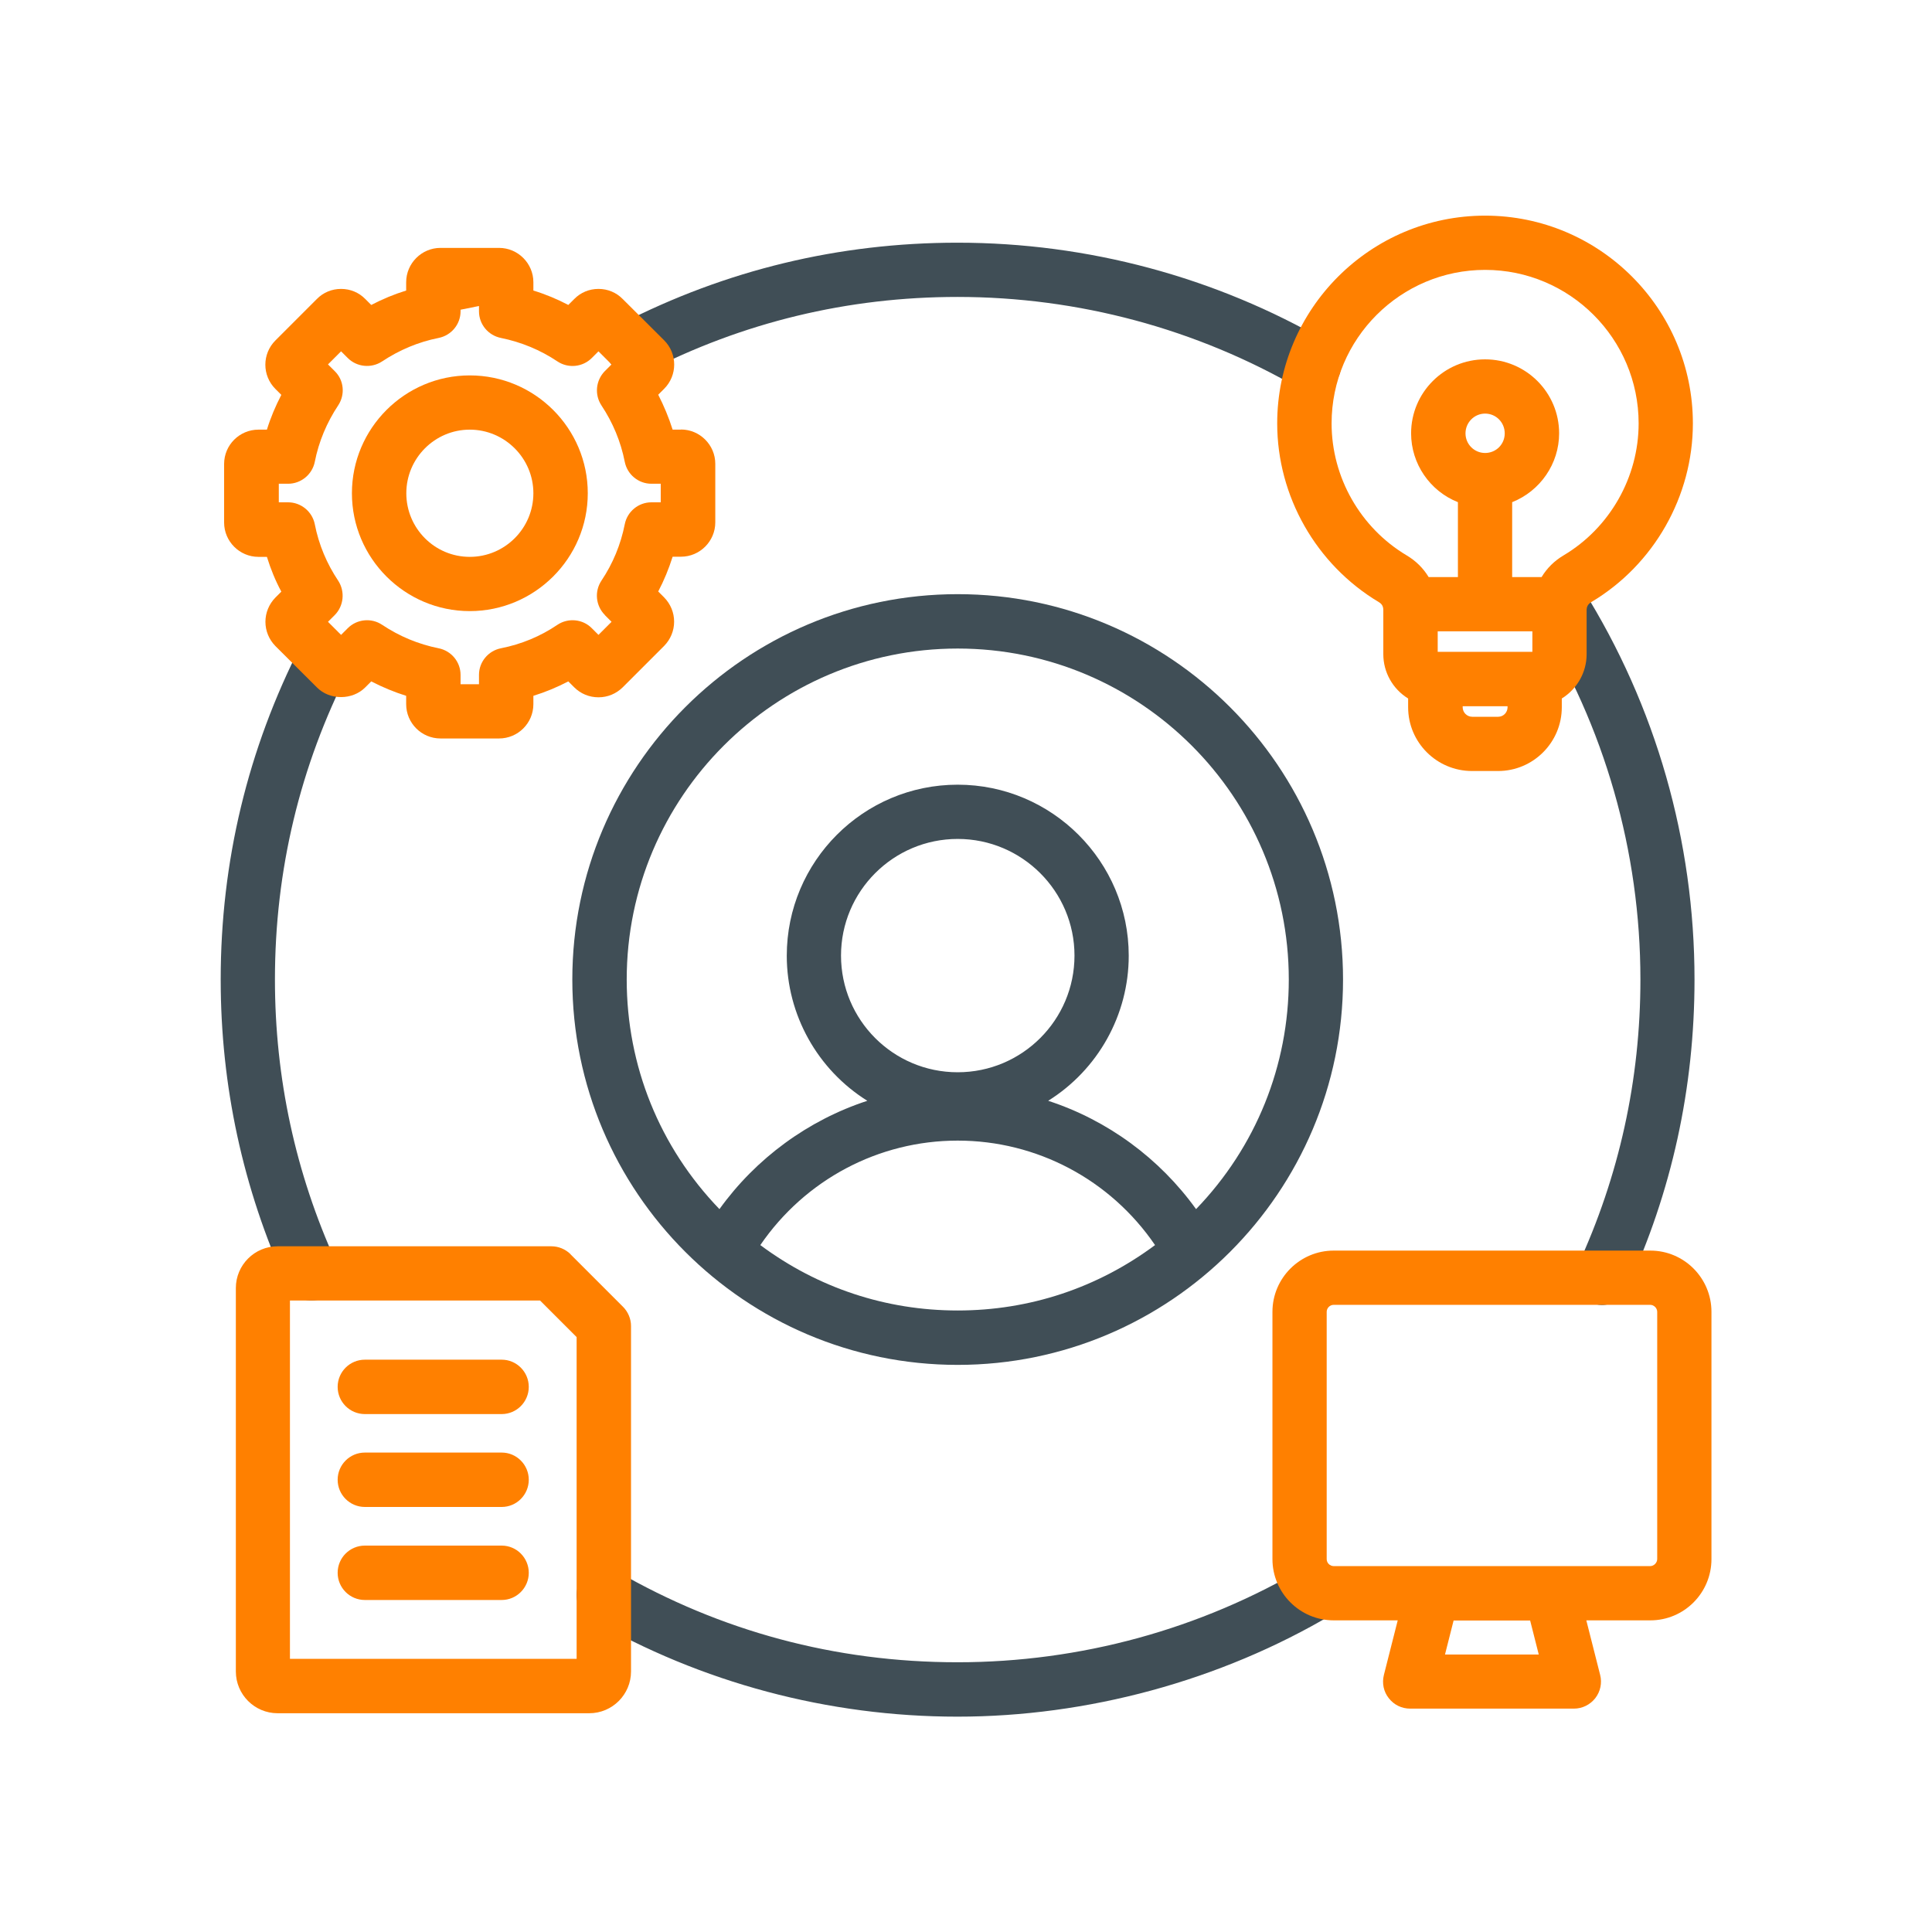
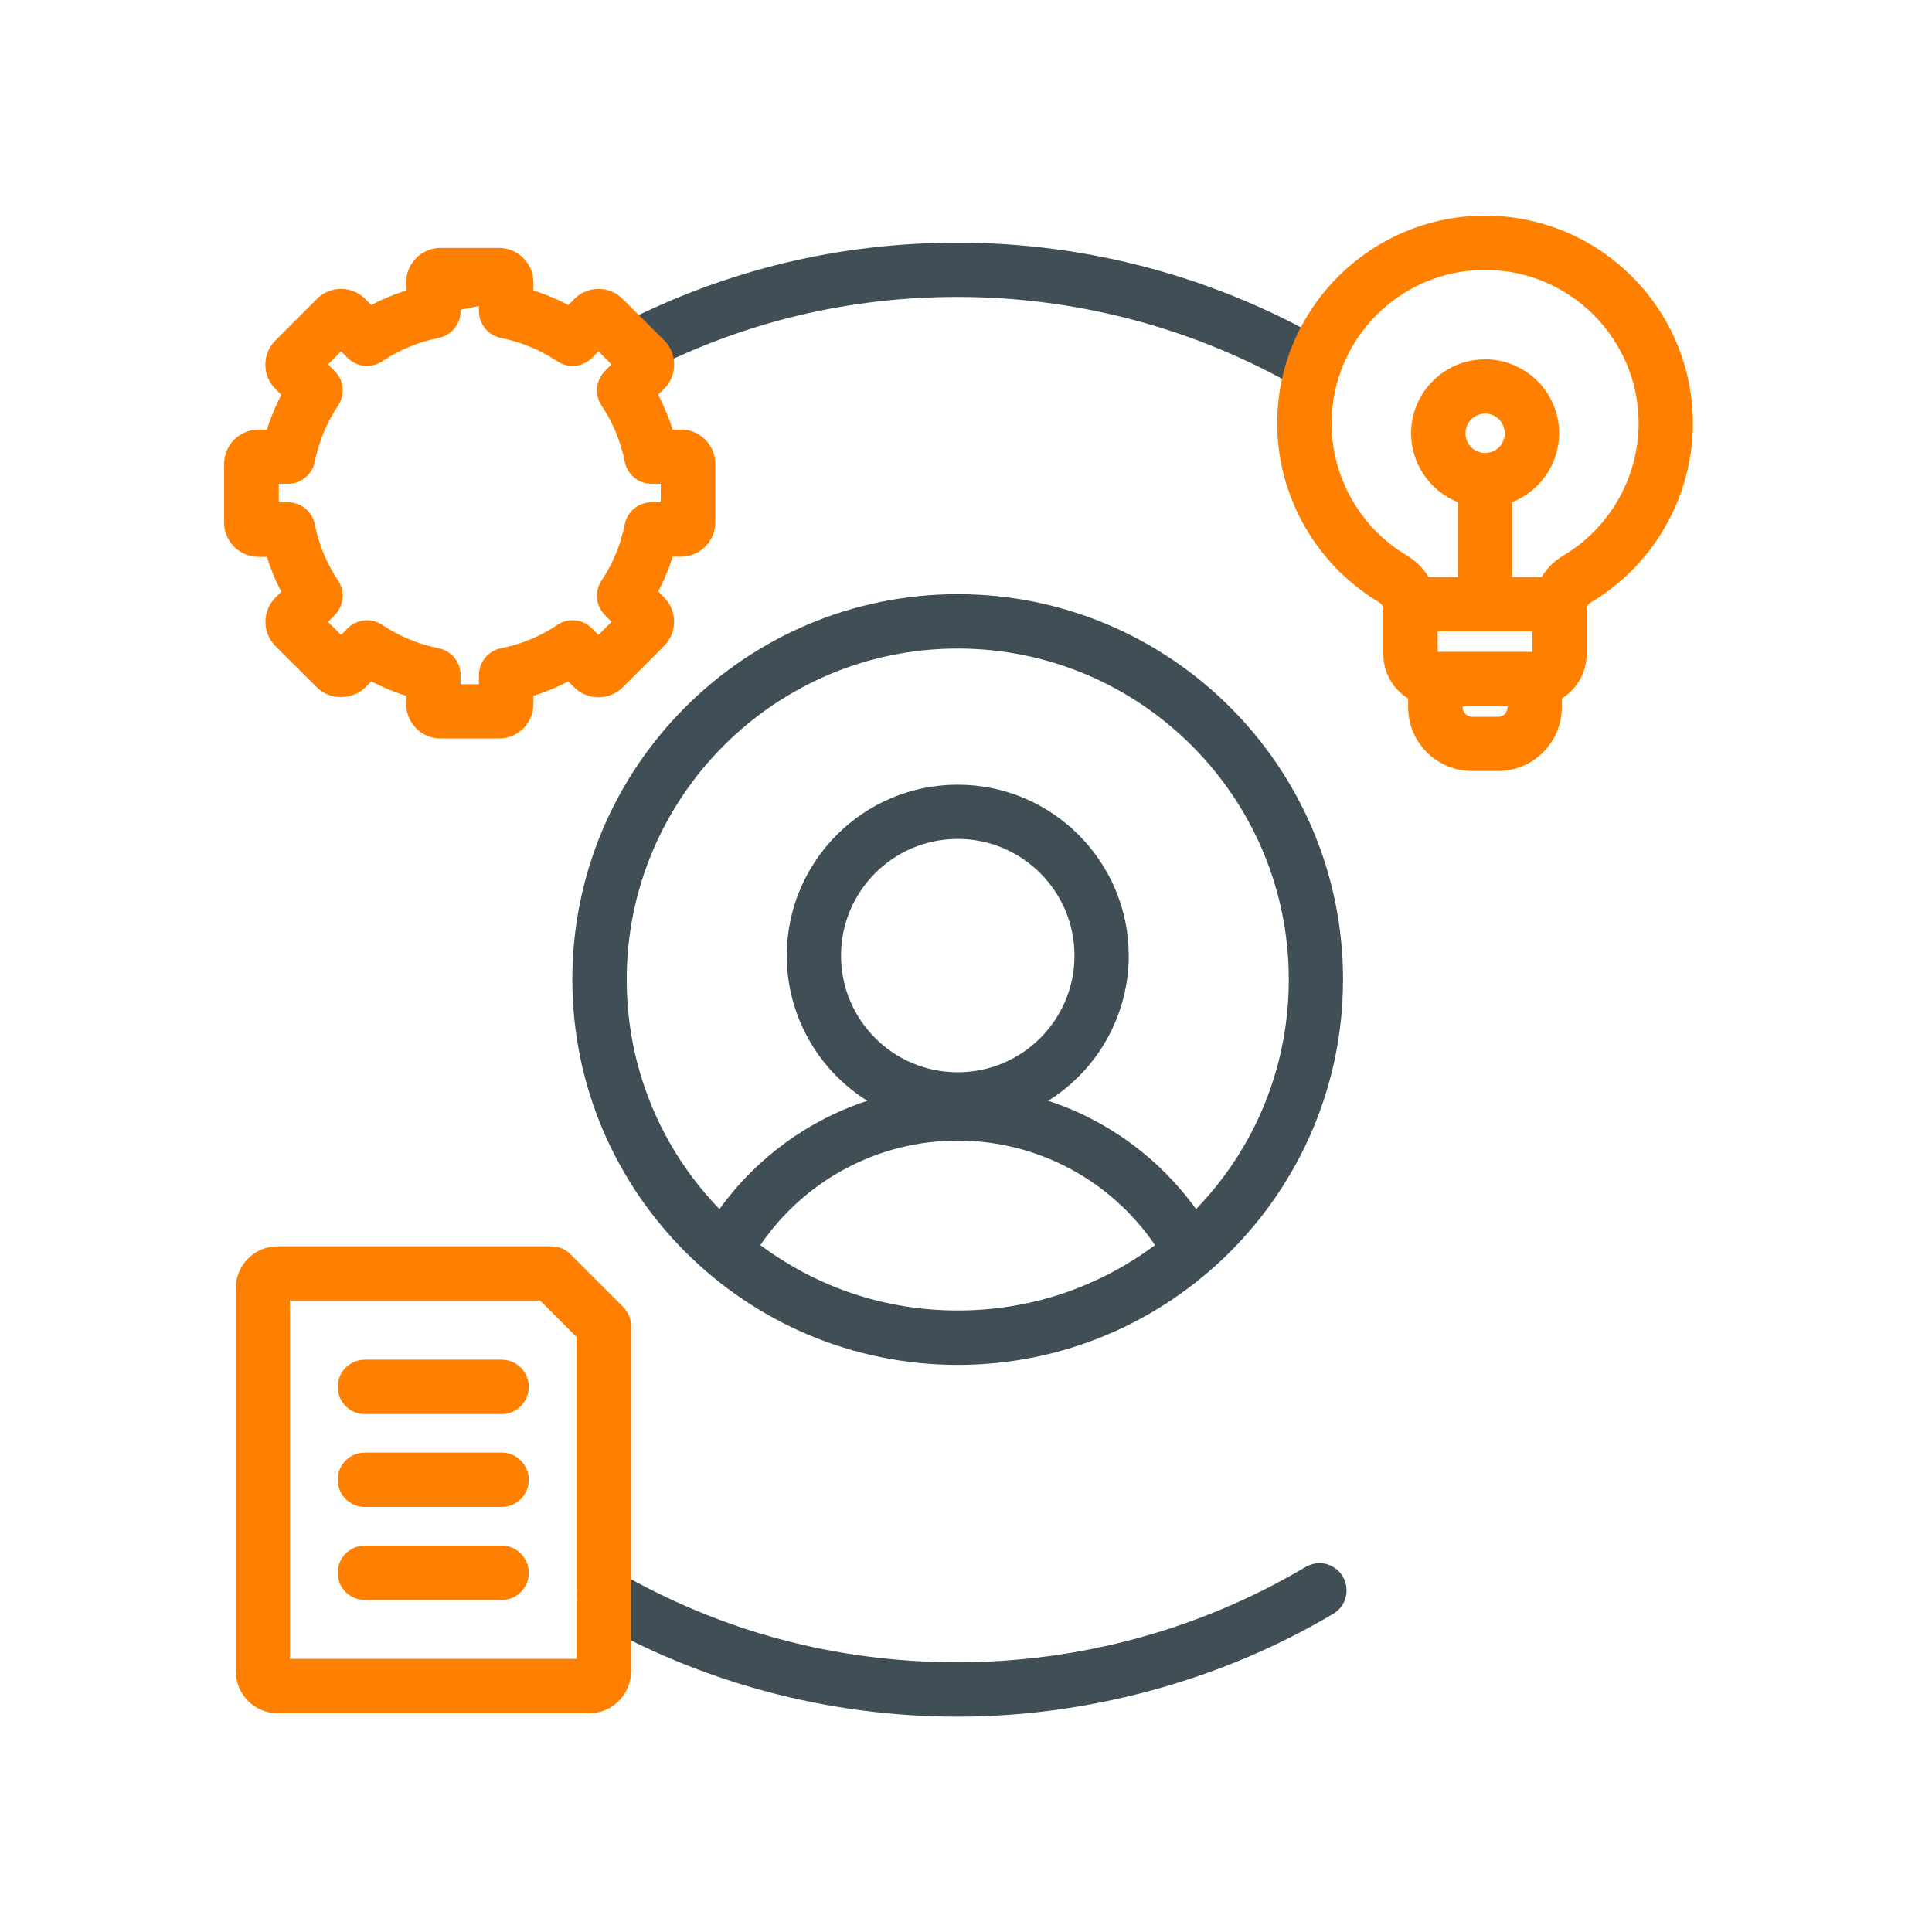
<svg xmlns="http://www.w3.org/2000/svg" width="130" height="130" viewBox="0 0 130 130" fill="none">
  <path d="M42.04 25.16C42.51 25.32 43.01 25.27 43.45 25.05C49.97 21.69 57.03 19.98 64.43 19.98C72.54 19.98 80.51 22.12 87.48 26.17C87.76 26.33 88.07 26.42 88.4 26.42C89.05 26.42 89.65 26.07 89.98 25.51C90.23 25.09 90.29 24.6 90.16 24.12C90.03 23.64 89.73 23.25 89.31 23.01C81.79 18.64 73.18 16.33 64.43 16.33C56.45 16.33 48.83 18.17 41.77 21.8C41.33 22.02 41.01 22.4 40.86 22.86C40.71 23.32 40.75 23.82 40.98 24.26C41.2 24.69 41.57 25.01 42.03 25.16H42.04Z" fill="#404E56" />
-   <path d="M22.71 42.59C22.27 42.37 21.78 42.33 21.32 42.48C20.86 42.63 20.48 42.95 20.26 43.39C16.67 50.41 14.85 57.99 14.85 65.91C14.85 73.07 16.35 79.97 19.29 86.44C19.58 87.09 20.23 87.51 20.95 87.51C21.21 87.51 21.46 87.46 21.7 87.35C22.15 87.15 22.49 86.79 22.66 86.33C22.83 85.87 22.81 85.38 22.61 84.93C19.88 78.93 18.5 72.53 18.5 65.91C18.5 58.57 20.18 51.55 23.5 45.05C23.72 44.62 23.76 44.12 23.61 43.66C23.46 43.2 23.14 42.82 22.7 42.6L22.71 42.59Z" fill="#404E56" />
-   <path d="M106.51 39.66C106.26 39.25 105.85 38.96 105.38 38.85C104.9 38.74 104.41 38.82 104 39.08C103.15 39.61 102.89 40.74 103.42 41.6C107.97 48.88 110.38 57.29 110.38 65.91C110.38 72.65 108.95 79.15 106.14 85.21C105.93 85.65 105.91 86.15 106.08 86.61C106.25 87.07 106.58 87.44 107.03 87.64C107.27 87.75 107.53 87.81 107.79 87.81C108.5 87.81 109.15 87.39 109.45 86.75C112.49 80.21 114.02 73.2 114.02 65.91C114.02 56.59 111.42 47.51 106.51 39.66Z" fill="#404E56" />
  <path d="M64.44 91.84C78.74 91.84 90.37 80.21 90.37 65.909C90.37 51.609 78.74 39.98 64.44 39.98C50.14 39.98 38.51 51.609 38.51 65.909C38.51 80.21 50.14 91.84 64.44 91.84ZM64.44 43.639C76.73 43.639 86.72 53.63 86.72 65.909C86.72 71.7 84.51 77.18 80.48 81.359C78.02 77.939 74.52 75.37 70.53 74.07C73.89 71.969 75.95 68.279 75.95 64.309C75.95 57.969 70.79 52.8 64.44 52.8C58.09 52.8 52.94 57.959 52.94 64.309C52.94 68.279 55 71.969 58.36 74.07C54.38 75.37 50.87 77.939 48.41 81.359C44.38 77.18 42.17 71.71 42.17 65.909C42.17 53.63 52.16 43.639 64.44 43.639ZM64.44 56.45C68.77 56.45 72.3 59.969 72.3 64.299C72.3 68.629 68.78 72.15 64.44 72.15C60.1 72.15 56.59 68.629 56.59 64.299C56.59 59.969 60.11 56.45 64.44 56.45ZM64.44 76.749C69.76 76.749 74.71 79.37 77.72 83.779C73.85 86.659 69.27 88.18 64.44 88.18C59.61 88.18 55.03 86.659 51.16 83.779C54.18 79.37 59.12 76.749 64.44 76.749Z" fill="#404E56" />
  <path d="M89.25 105.24C88.78 105.12 88.28 105.19 87.85 105.44C80.79 109.63 72.69 111.85 64.43 111.85C56.17 111.85 48.46 109.74 41.53 105.74C41.1 105.5 40.61 105.43 40.14 105.56C39.67 105.69 39.28 105.99 39.04 106.41C38.8 106.83 38.73 107.32 38.86 107.8C38.99 108.27 39.29 108.67 39.71 108.91C47.19 113.23 55.74 115.51 64.43 115.51C73.12 115.51 82.09 113.12 89.71 108.59C90.13 108.34 90.43 107.95 90.55 107.47C90.67 107 90.6 106.5 90.35 106.08C90.11 105.66 89.71 105.37 89.24 105.24H89.25Z" fill="#404E56" />
  <path d="M92.77 40.51C92.99 40.64 93.08 40.8 93.08 41.06V44.02C93.08 45.23 93.71 46.36 94.75 47V47.59C94.75 49.96 96.68 51.88 99.05 51.88H100.8C103.17 51.88 105.09 49.95 105.09 47.59V47C106.12 46.36 106.76 45.24 106.76 44.02V41.06C106.76 40.81 106.86 40.64 107.08 40.51C111.29 38 113.91 33.39 113.91 28.49C113.91 20.78 107.64 14.51 99.93 14.51C92.22 14.51 85.94 20.78 85.94 28.49C85.94 33.39 88.56 37.99 92.77 40.51ZM103.11 42.48V43.86H96.74V42.48H103.11ZM99.93 30.48C99.2 30.48 98.61 29.89 98.61 29.16C98.61 28.43 99.2 27.83 99.93 27.83C100.66 27.83 101.25 28.42 101.25 29.16C101.25 29.9 100.66 30.48 99.93 30.48ZM101.75 33.79C103.64 33.04 104.91 31.2 104.91 29.16C104.91 26.41 102.68 24.18 99.93 24.18C97.18 24.18 94.95 26.41 94.95 29.16C94.95 31.2 96.21 33.04 98.1 33.79V38.83H96.13C95.77 38.23 95.26 37.73 94.65 37.37C91.53 35.51 89.6 32.11 89.6 28.49C89.6 22.79 94.24 18.16 99.93 18.16C105.62 18.16 110.26 22.79 110.26 28.49C110.26 32.11 108.32 35.52 105.21 37.37C104.6 37.73 104.09 38.23 103.73 38.83H101.75V33.79ZM98.41 47.52H101.44V47.59C101.44 47.94 101.16 48.23 100.81 48.23H99.06C98.71 48.23 98.42 47.94 98.42 47.59V47.52H98.41Z" fill="#FF8000" />
  <path d="M33.76 104H24.55C23.54 104 22.72 104.82 22.72 105.83C22.72 106.84 23.54 107.66 24.55 107.66H33.76C34.76 107.66 35.58 106.84 35.58 105.83C35.58 104.82 34.76 104 33.76 104Z" fill="#FF8000" />
  <path d="M33.76 97.74H24.55C23.54 97.74 22.72 98.56 22.72 99.57C22.72 100.58 23.54 101.4 24.55 101.4H33.76C34.76 101.4 35.58 100.58 35.58 99.57C35.58 98.56 34.76 97.74 33.76 97.74Z" fill="#FF8000" />
-   <path d="M31.61 25.26C27.24 25.26 23.68 28.82 23.68 33.19C23.68 37.56 27.24 41.12 31.61 41.12C35.98 41.12 39.55 37.56 39.55 33.19C39.55 28.82 35.99 25.26 31.61 25.26ZM35.89 33.19C35.89 35.55 33.97 37.47 31.61 37.47C29.25 37.47 27.34 35.55 27.34 33.19C27.34 30.83 29.26 28.91 31.61 28.91C33.96 28.91 35.89 30.83 35.89 33.19Z" fill="#FF8000" />
-   <path d="M111.04 84.15H89.74C87.47 84.15 85.62 86 85.62 88.27V104.91C85.62 107.18 87.47 109.03 89.74 109.03H94.05L93.12 112.7C92.98 113.26 93.1 113.83 93.45 114.27C93.8 114.72 94.32 114.97 94.89 114.97H105.9C106.47 114.97 106.99 114.71 107.34 114.27C107.69 113.82 107.81 113.24 107.67 112.7L106.74 109.03H111.05C113.32 109.03 115.16 107.18 115.16 104.91V88.27C115.16 86 113.32 84.15 111.05 84.15H111.04ZM103.54 111.33H97.23L97.81 109.04H102.96L103.54 111.33ZM111.51 88.27V104.91C111.51 105.15 111.29 105.38 111.04 105.38H104.46C104.46 105.38 104.41 105.38 104.38 105.38C104.35 105.38 104.33 105.38 104.31 105.38H96.47C96.42 105.38 96.37 105.38 96.32 105.38H89.74C89.49 105.38 89.27 105.17 89.27 104.91V88.27C89.27 88.02 89.48 87.8 89.74 87.8H111.04C111.29 87.8 111.51 88.02 111.51 88.27Z" fill="#FF8000" />
  <path d="M45.82 28.91H45.26C45 28.09 44.67 27.3 44.29 26.56L44.69 26.16C45.59 25.26 45.59 23.8 44.69 22.9L41.9 20.12C41.47 19.68 40.89 19.44 40.27 19.44C39.65 19.44 39.07 19.68 38.64 20.12L38.24 20.52C37.5 20.13 36.71 19.8 35.89 19.55V18.99C35.89 17.72 34.85 16.68 33.58 16.68H29.64C28.37 16.68 27.33 17.72 27.33 18.99V19.55C26.52 19.8 25.75 20.12 24.98 20.52L24.58 20.12C24.15 19.68 23.57 19.44 22.95 19.44C22.33 19.44 21.75 19.68 21.32 20.12L18.53 22.91C17.63 23.81 17.63 25.27 18.53 26.17L18.93 26.57C18.54 27.32 18.21 28.1 17.96 28.91H17.39C16.12 28.91 15.08 29.94 15.08 31.22V35.16C15.08 36.43 16.12 37.47 17.39 37.47H17.96C18.21 38.28 18.53 39.07 18.93 39.81L18.53 40.21C18.1 40.65 17.86 41.23 17.86 41.84C17.86 42.45 18.1 43.03 18.53 43.47L21.32 46.25C22.18 47.13 23.72 47.12 24.58 46.25L24.98 45.85C25.76 46.25 26.53 46.57 27.33 46.82V47.38C27.33 48.65 28.36 49.69 29.64 49.69H33.58C34.85 49.69 35.89 48.66 35.89 47.38V46.82C36.7 46.57 37.49 46.24 38.24 45.85L38.64 46.25C39.07 46.68 39.65 46.92 40.27 46.92C40.89 46.92 41.46 46.68 41.9 46.25L44.69 43.46C45.12 43.02 45.36 42.44 45.36 41.83C45.36 41.22 45.12 40.64 44.69 40.2L44.29 39.8C44.68 39.06 45 38.28 45.26 37.46H45.82C47.09 37.46 48.13 36.42 48.13 35.15V31.21C48.13 29.94 47.09 28.9 45.82 28.9V28.91ZM40.7 41.39L41.15 41.84L40.27 42.72L39.82 42.27C39.21 41.65 38.23 41.56 37.51 42.04C36.36 42.82 35.08 43.35 33.71 43.62C32.85 43.79 32.23 44.54 32.23 45.41V46.04H30.99V45.41C30.99 44.54 30.37 43.79 29.51 43.62C28.16 43.35 26.88 42.82 25.71 42.04C24.99 41.56 24.02 41.65 23.4 42.27L22.95 42.72L22.07 41.84L22.52 41.39C23.13 40.78 23.23 39.81 22.76 39.08C21.99 37.93 21.45 36.65 21.18 35.27C21.01 34.42 20.25 33.8 19.39 33.8H18.76V32.55H19.39C20.25 32.55 21.01 31.93 21.18 31.08C21.45 29.71 21.99 28.43 22.76 27.27C23.24 26.54 23.14 25.57 22.52 24.97L22.07 24.52L22.95 23.64L23.4 24.09C24.01 24.7 24.98 24.8 25.71 24.32C26.87 23.55 28.15 23.01 29.51 22.74C30.37 22.57 30.99 21.82 30.99 20.95V20.84L32.23 20.59V20.95C32.23 21.82 32.85 22.57 33.71 22.74C35.08 23.02 36.36 23.55 37.51 24.32C38.23 24.8 39.2 24.71 39.82 24.09L40.27 23.64L41.15 24.52L40.7 24.97C40.09 25.59 39.99 26.55 40.47 27.28C41.24 28.44 41.77 29.71 42.04 31.08C42.21 31.93 42.96 32.55 43.83 32.55H44.46V33.8H43.83C42.96 33.8 42.21 34.42 42.04 35.27C41.77 36.64 41.24 37.92 40.47 39.07C39.99 39.79 40.08 40.76 40.7 41.38V41.39ZM30.99 20.34L31.05 20.33H30.99V20.34Z" fill="#FF8000" />
  <path d="M38.39 84.39C38.04 84.05 37.58 83.86 37.1 83.86H18.68C17.13 83.86 15.87 85.12 15.87 86.67V112.47C15.87 114.02 17.13 115.28 18.68 115.28H39.65C41.2 115.28 42.46 114.02 42.46 112.47V89.22C42.46 88.74 42.26 88.27 41.92 87.93L38.39 84.4V84.39ZM38.8 89.97V111.62H19.51V87.51H36.34L38.8 89.97Z" fill="#FF8000" />
  <path d="M33.76 91.49H24.55C23.54 91.49 22.72 92.31 22.72 93.32C22.72 94.33 23.54 95.15 24.55 95.15H33.76C34.76 95.15 35.58 94.33 35.58 93.32C35.58 92.31 34.76 91.49 33.76 91.49Z" fill="#FF8000" />
</svg>